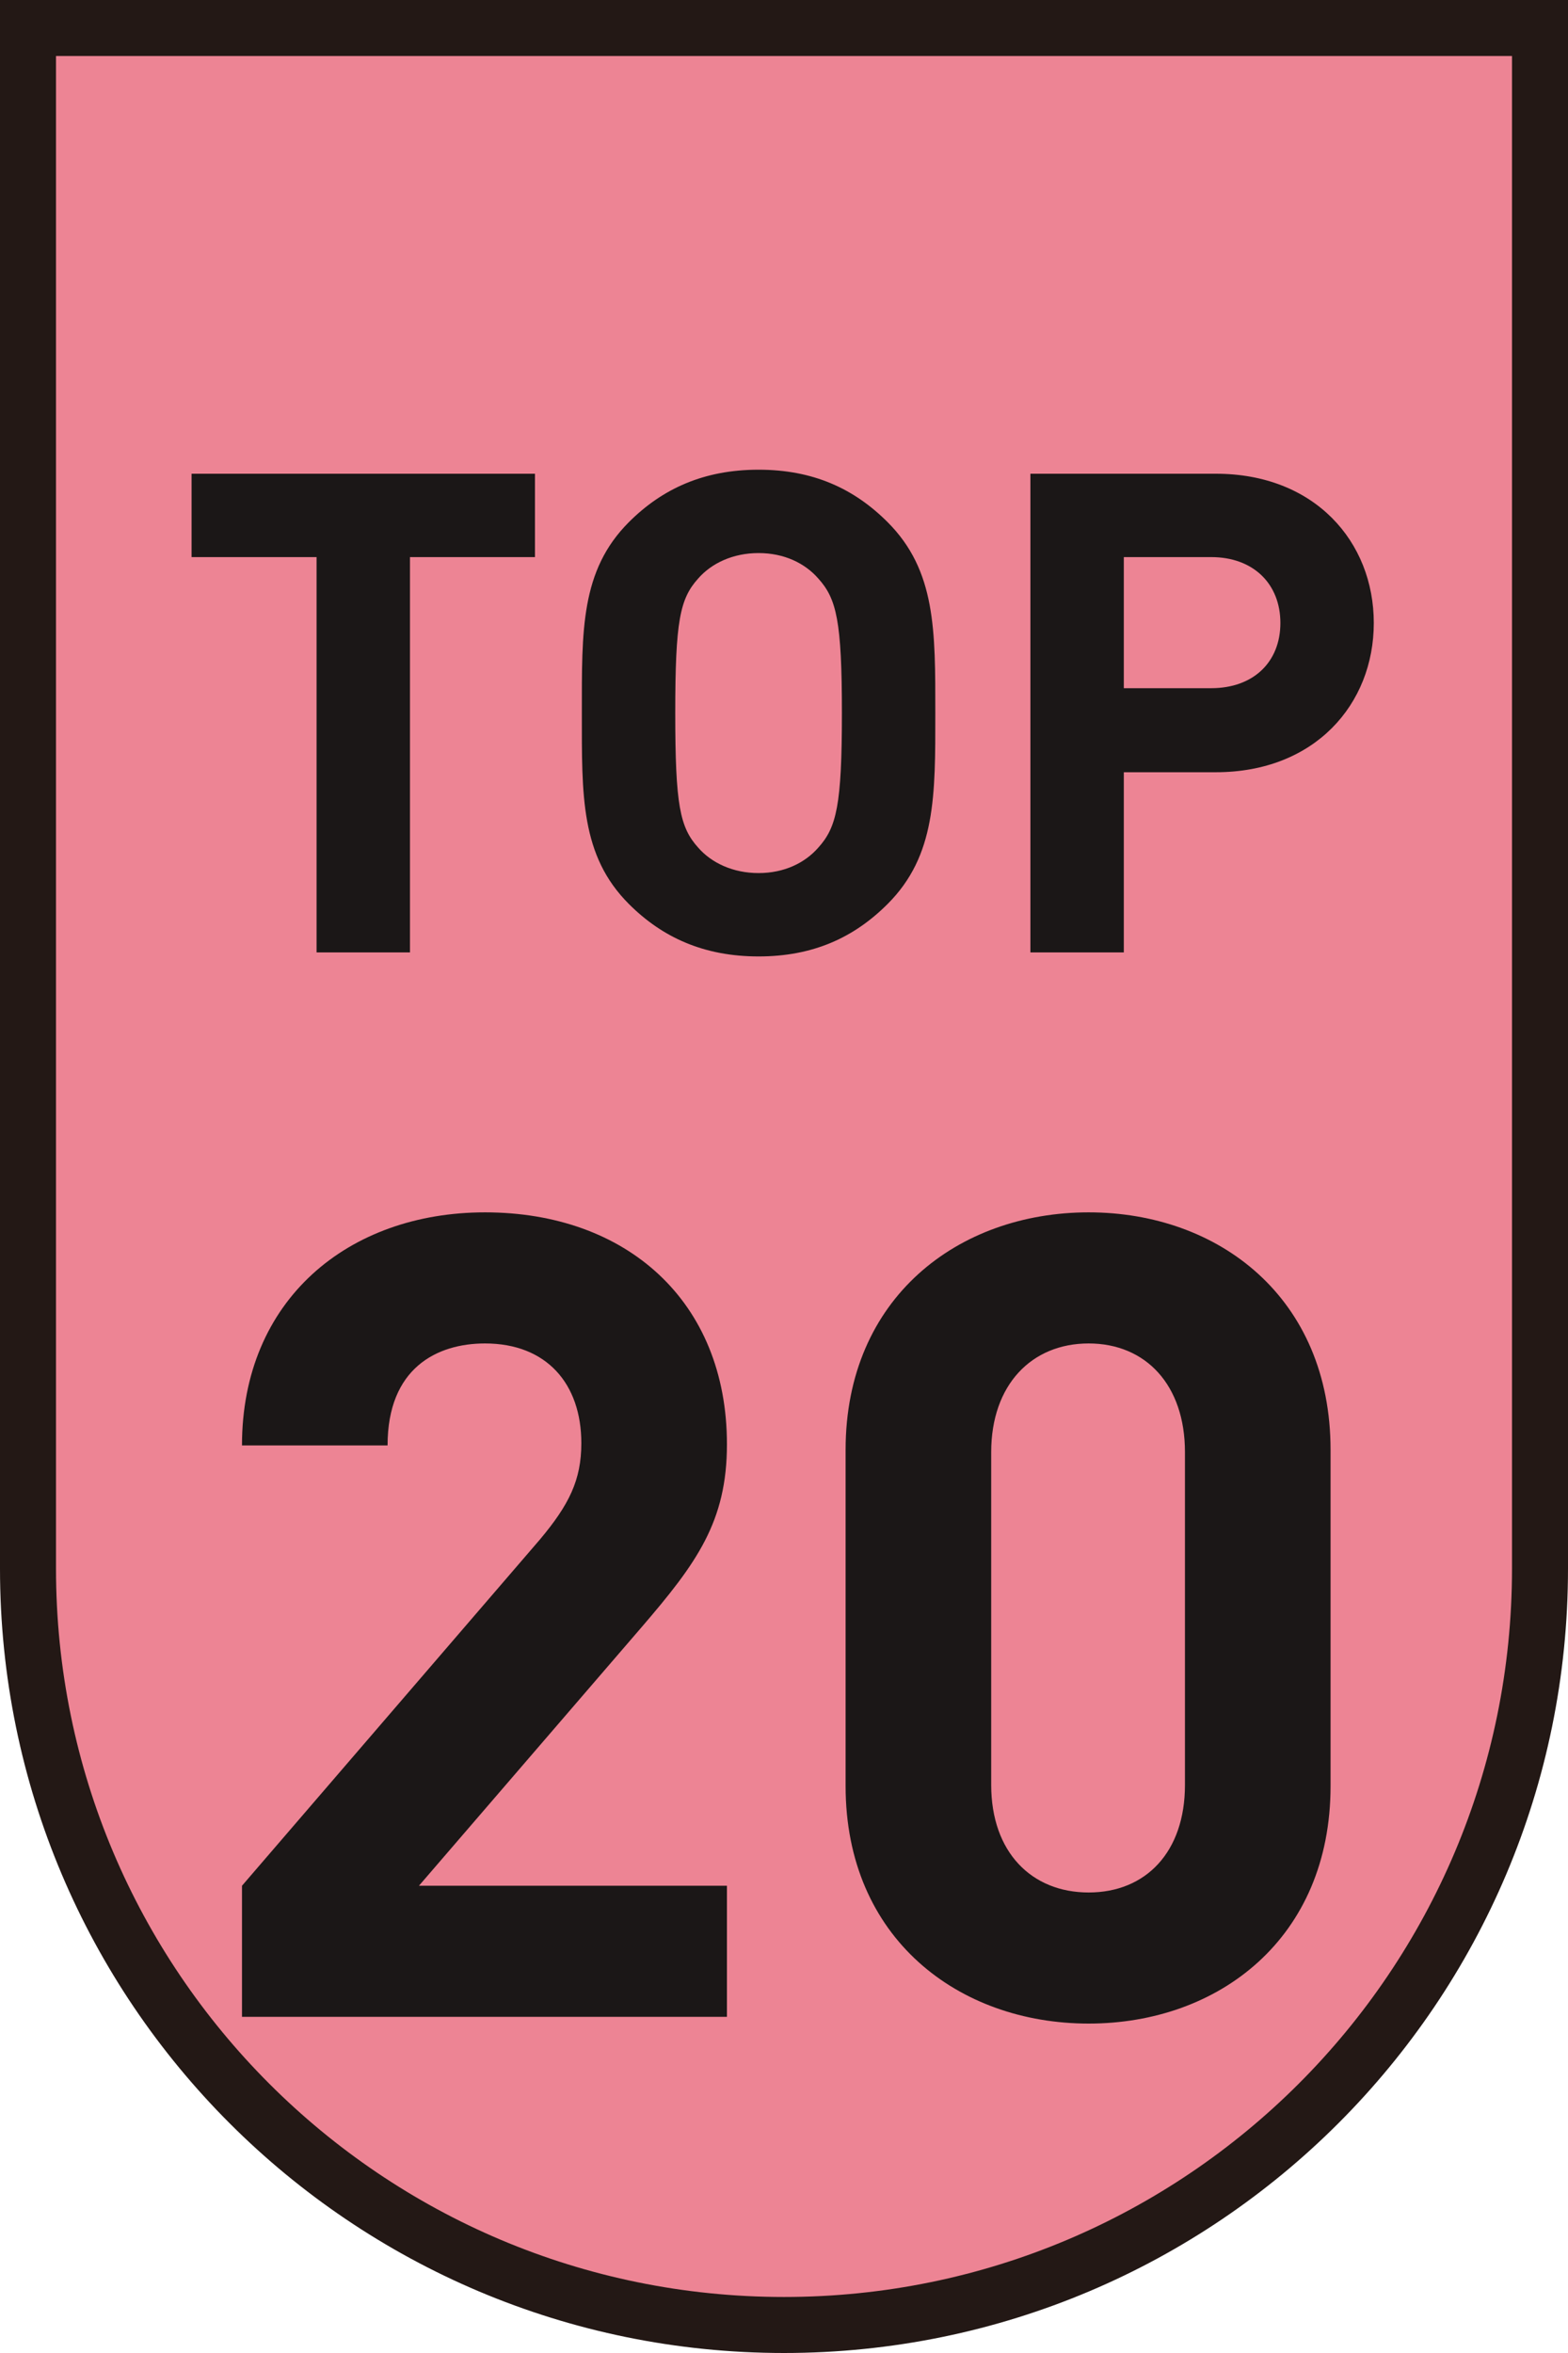
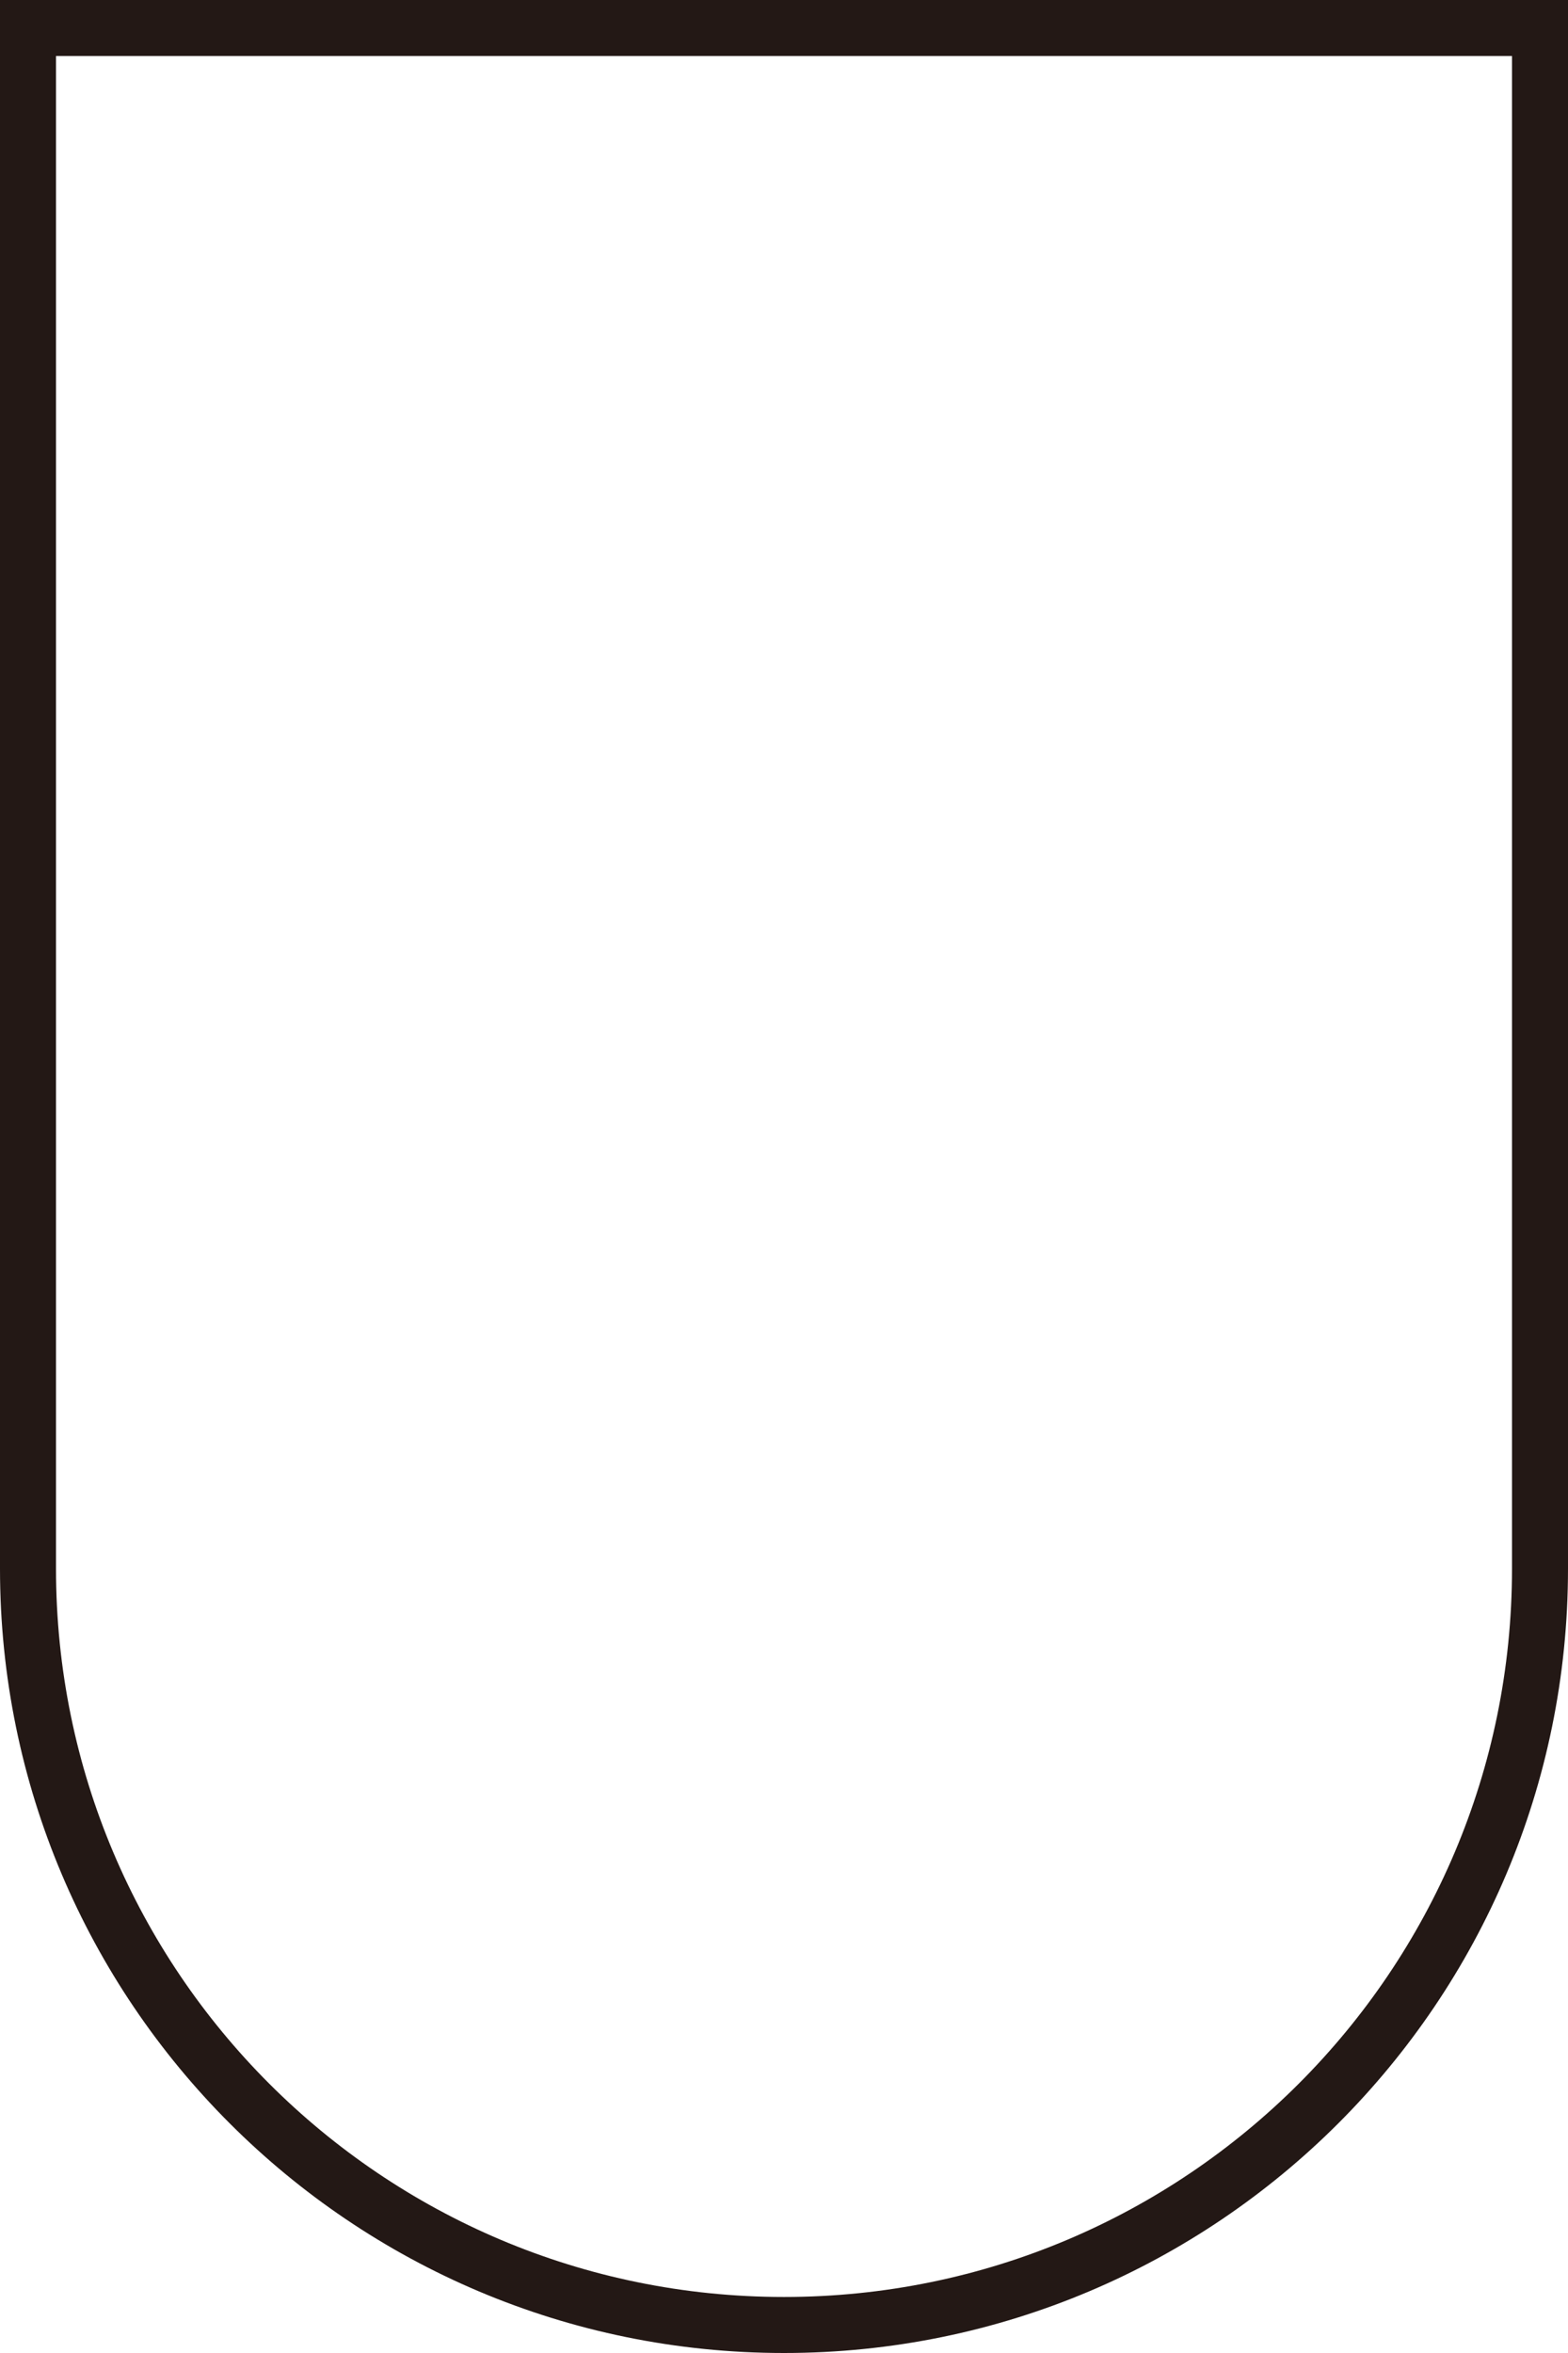
<svg xmlns="http://www.w3.org/2000/svg" width="28" height="42" viewBox="0 0 28 42" fill="none">
-   <path d="M27.5 0.5V28C27.5 35.456 21.456 41.5 14 41.5C6.544 41.5 0.5 35.456 0.5 28V0.5H27.5Z" fill="#ED8494" />
  <path d="M27.5 0.5V28C27.5 35.456 21.456 41.5 14 41.5C6.544 41.5 0.5 35.456 0.5 28V0.5H27.5Z" stroke="#231815" />
-   <path d="M9.553 9.944H7.321V17H5.653V9.944H3.421V8.456H9.553V9.944ZM16.702 12.728C16.702 14.204 16.714 15.272 15.85 16.136C15.25 16.736 14.518 17.072 13.546 17.072C12.574 17.072 11.83 16.736 11.23 16.136C10.366 15.272 10.39 14.204 10.39 12.728C10.39 11.252 10.366 10.184 11.23 9.32C11.83 8.72 12.574 8.384 13.546 8.384C14.518 8.384 15.25 8.72 15.85 9.32C16.714 10.184 16.702 11.252 16.702 12.728ZM15.034 12.728C15.034 11.084 14.938 10.688 14.614 10.328C14.374 10.052 14.002 9.872 13.546 9.872C13.09 9.872 12.706 10.052 12.466 10.328C12.142 10.688 12.058 11.084 12.058 12.728C12.058 14.372 12.142 14.768 12.466 15.128C12.706 15.404 13.09 15.584 13.546 15.584C14.002 15.584 14.374 15.404 14.614 15.128C14.938 14.768 15.034 14.372 15.034 12.728ZM24.532 11.12C24.532 12.572 23.476 13.784 21.712 13.784H20.068V17H18.4V8.456H21.712C23.476 8.456 24.532 9.668 24.532 11.12ZM22.864 11.12C22.864 10.424 22.384 9.944 21.628 9.944H20.068V12.284H21.628C22.384 12.284 22.864 11.816 22.864 11.12Z" fill="#1B1717" />
-   <path d="M12.981 36H4.321V33.66L9.641 27.48C10.161 26.86 10.381 26.42 10.381 25.76C10.381 24.7 9.761 23.98 8.661 23.98C7.801 23.98 6.921 24.42 6.921 25.8H4.321C4.321 23.2 6.221 21.64 8.661 21.64C11.181 21.64 12.981 23.22 12.981 25.78C12.981 27.16 12.441 27.9 11.461 29.04L7.481 33.66H12.981V36ZM23.76 31.88C23.76 34.6 21.76 36.12 19.44 36.12C17.12 36.12 15.1 34.6 15.1 31.88V25.88C15.1 23.16 17.12 21.64 19.44 21.64C21.76 21.64 23.76 23.16 23.76 25.88V31.88ZM21.16 31.86V25.92C21.16 24.72 20.46 23.98 19.44 23.98C18.42 23.98 17.7 24.72 17.7 25.92V31.86C17.7 33.06 18.42 33.78 19.44 33.78C20.46 33.78 21.16 33.06 21.16 31.86Z" fill="#1B1717" />
</svg>